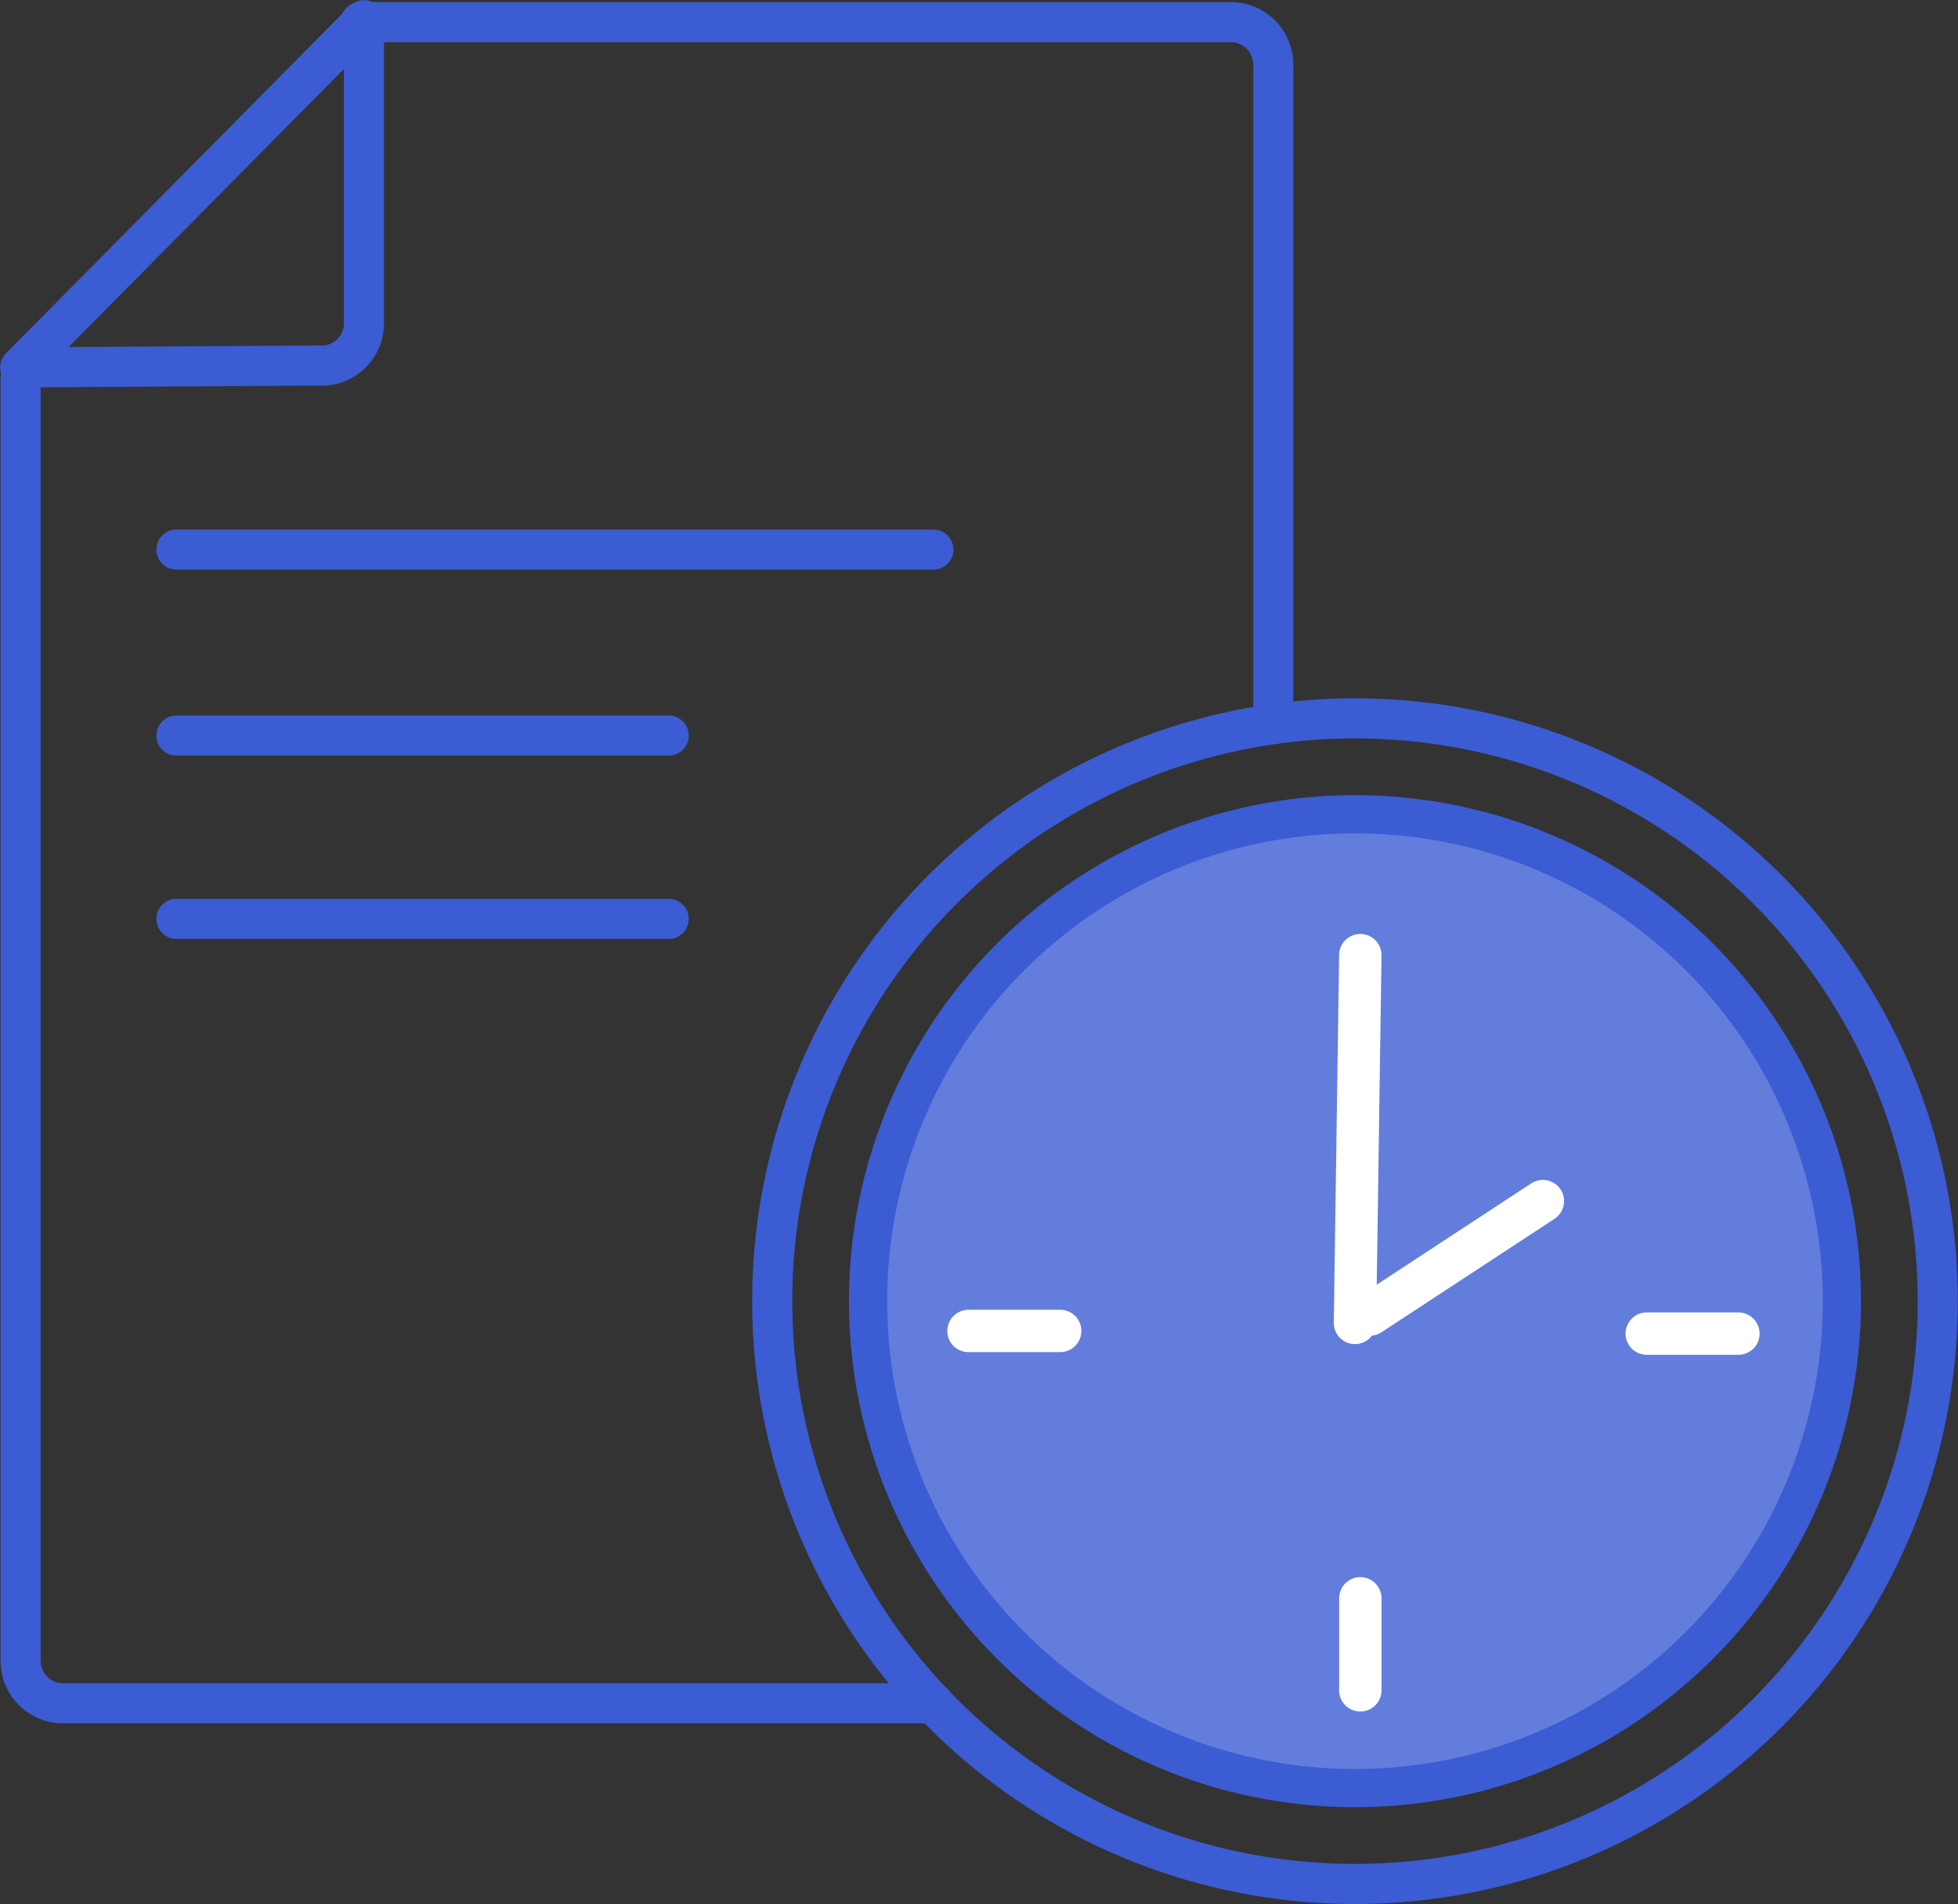
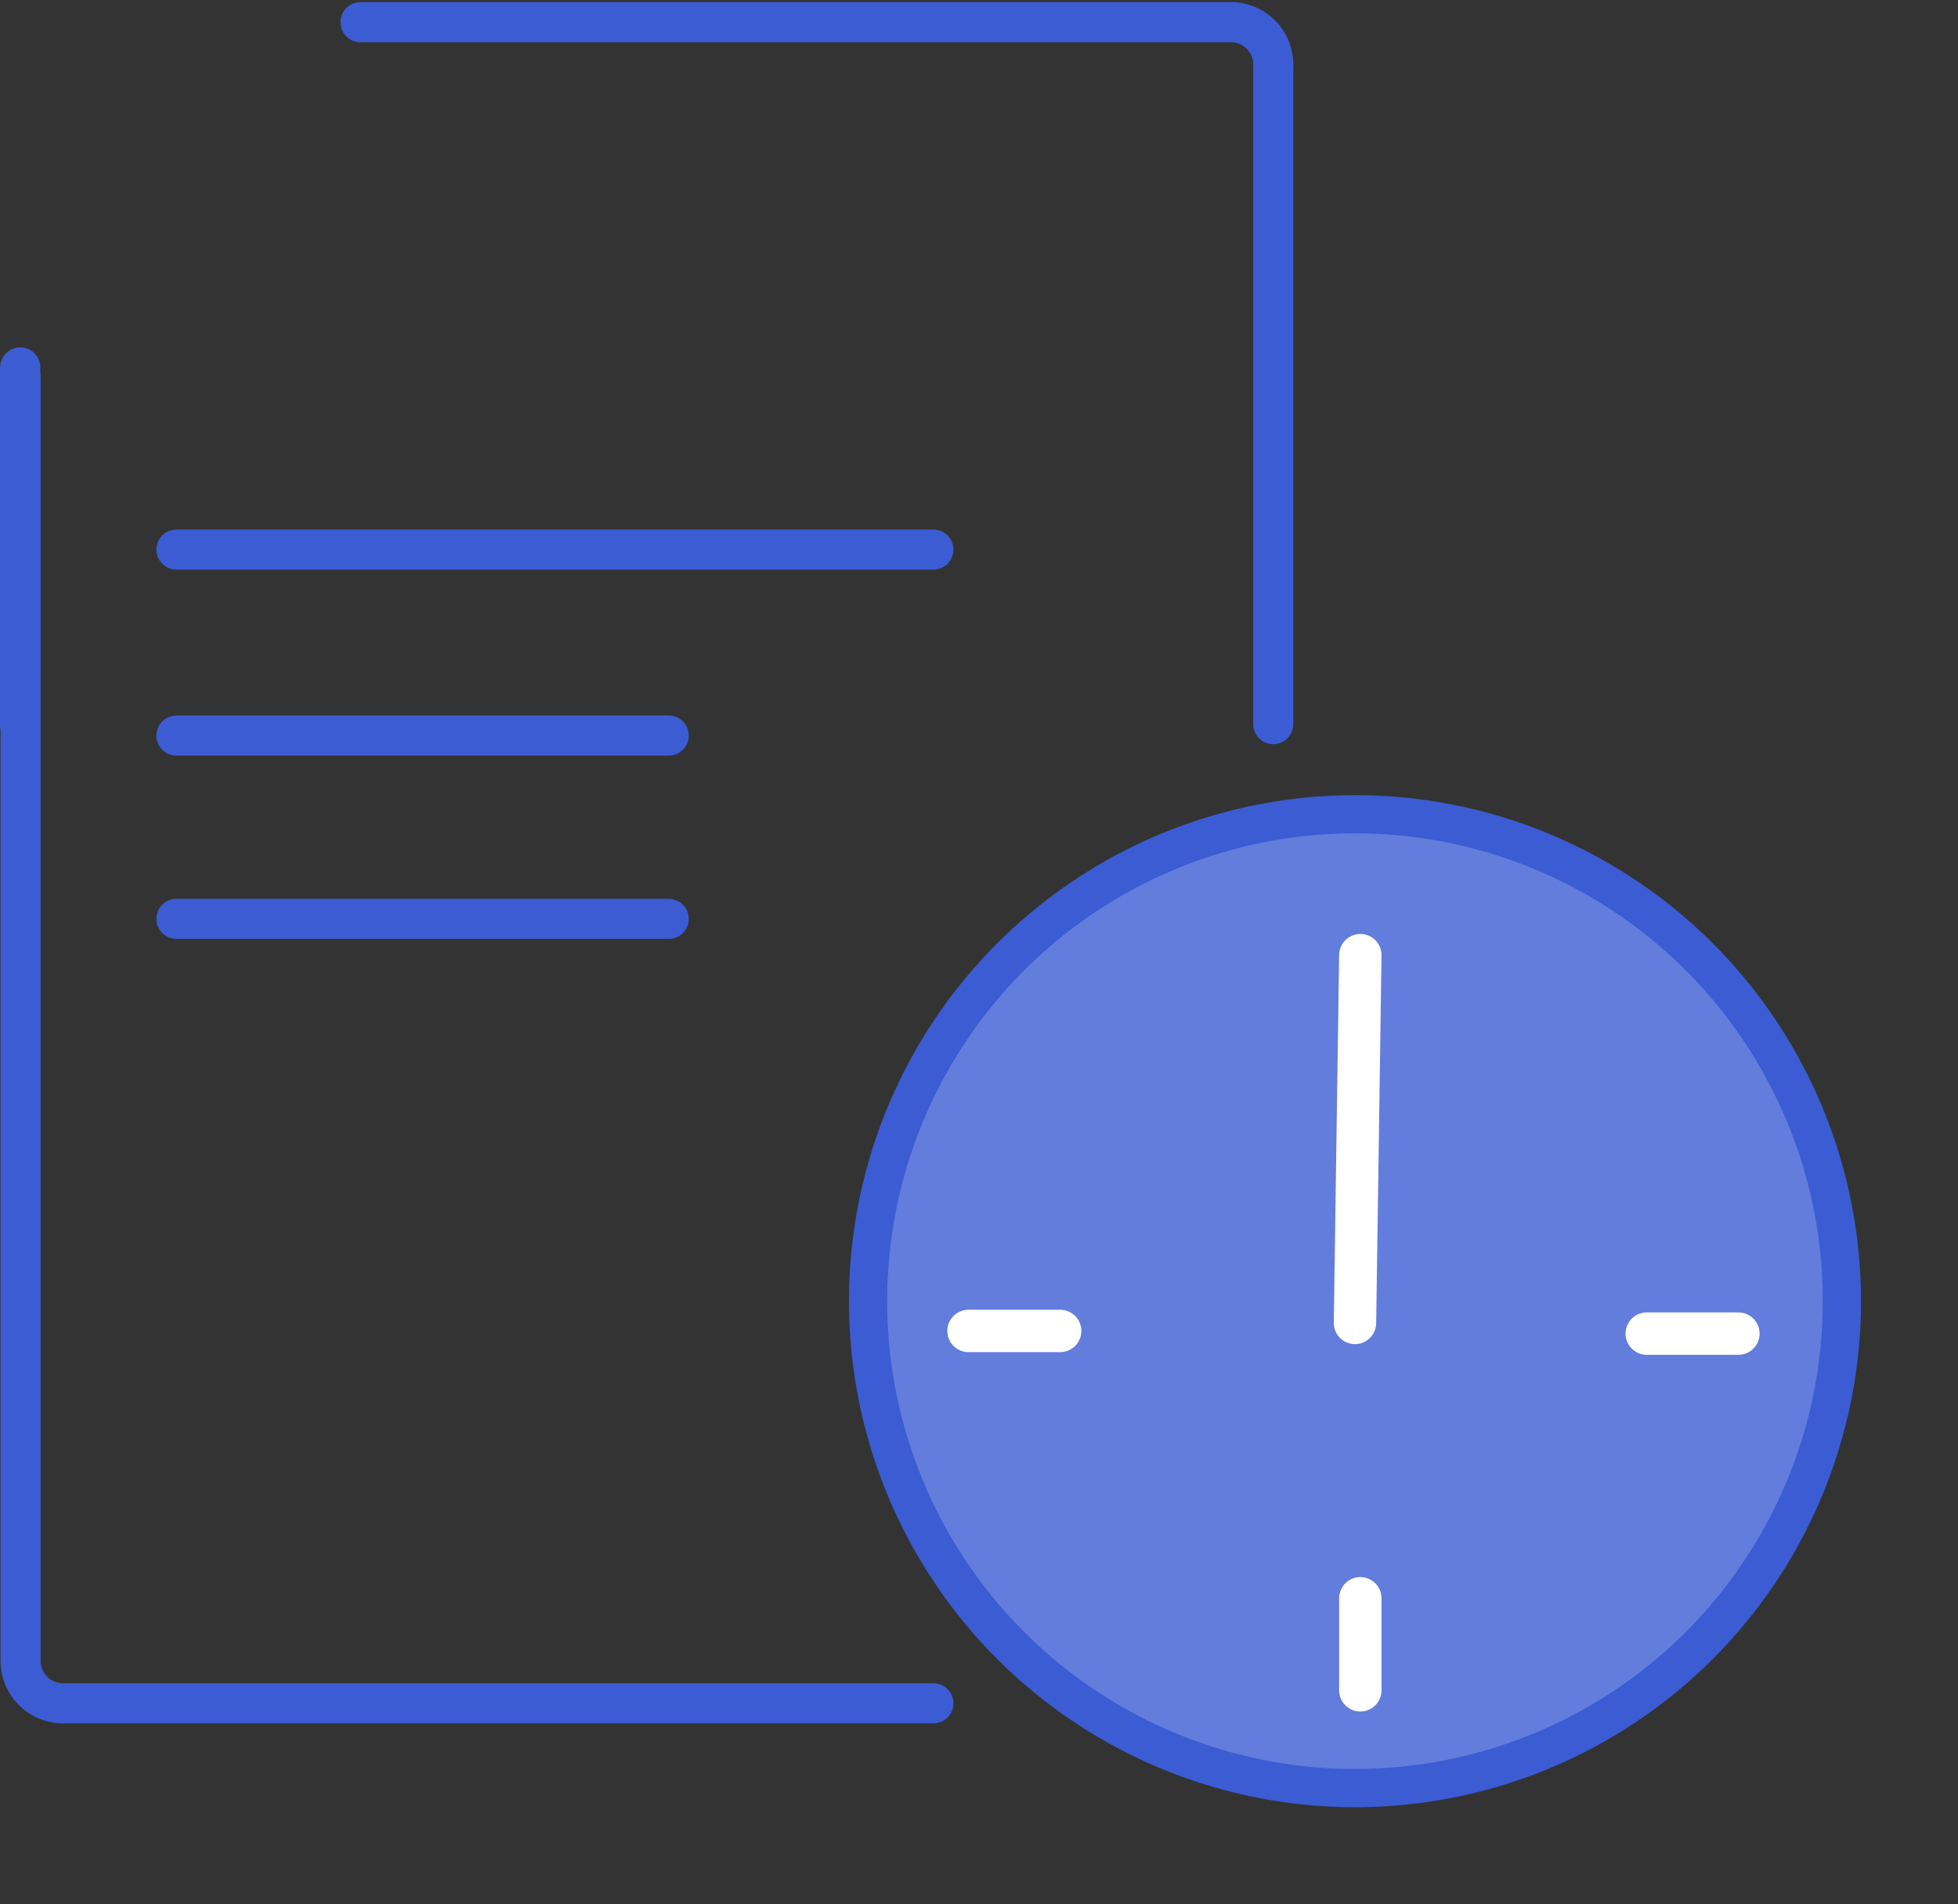
<svg xmlns="http://www.w3.org/2000/svg" id="Warstwa_1" data-name="Warstwa 1" viewBox="0 0 51.27 49.86">
  <rect x="0" y="0" width="51.27" height="49.86" fill="#333333" stroke="none" />
  <defs>
    <style>.cls-1,.cls-2,.cls-4{fill:none;stroke-linecap:round;}.cls-1,.cls-2,.cls-3{stroke:#3b5cd3;}.cls-1,.cls-3,.cls-4{stroke-miterlimit:10;}.cls-1,.cls-2{stroke-width:1.05px;}.cls-2{stroke-linejoin:round;}.cls-3{fill:#627ddc;}.cls-4{stroke:#fff;stroke-width:1.11px;}</style>
  </defs>
  <path class="cls-1" d="M7.62,12.05V45.64a1.11,1.11,0,0,0,1.11,1.11H31.52" transform="translate(-7.08 -2.15)" />
  <path class="cls-1" d="M40.42,21.11V4a1,1,0,0,0,0-.17,1.11,1.11,0,0,0-1.12-1.1H16.52" transform="translate(-7.08 -2.15)" />
-   <path class="cls-2" d="M7.61,11.77l9-9.09v7.93a1.11,1.11,0,0,1-1,1.11Z" transform="translate(-7.08 -2.15)" />
+   <path class="cls-2" d="M7.61,11.77v7.93a1.11,1.11,0,0,1-1,1.11Z" transform="translate(-7.08 -2.15)" />
  <circle class="cls-3" cx="35.48" cy="34.07" r="12.75" />
-   <circle class="cls-1" cx="35.48" cy="34.07" r="15.26" />
  <line class="cls-4" x1="35.62" y1="25.01" x2="35.48" y2="34.64" />
-   <line class="cls-4" x1="35.87" y1="34.42" x2="40.4" y2="31.45" />
  <line class="cls-4" x1="25.36" y1="34.85" x2="27.76" y2="34.85" />
  <line class="cls-4" x1="35.62" y1="41.85" x2="35.62" y2="44.26" />
  <line class="cls-4" x1="43.12" y1="34.92" x2="45.52" y2="34.92" />
  <path class="cls-1" d="M11.7,16.54H31.52" transform="translate(-7.08 -2.15)" />
  <path class="cls-1" d="M11.7,21.41H24.59" transform="translate(-7.08 -2.15)" />
  <path class="cls-1" d="M11.7,26.21H24.59" transform="translate(-7.08 -2.15)" />
</svg>